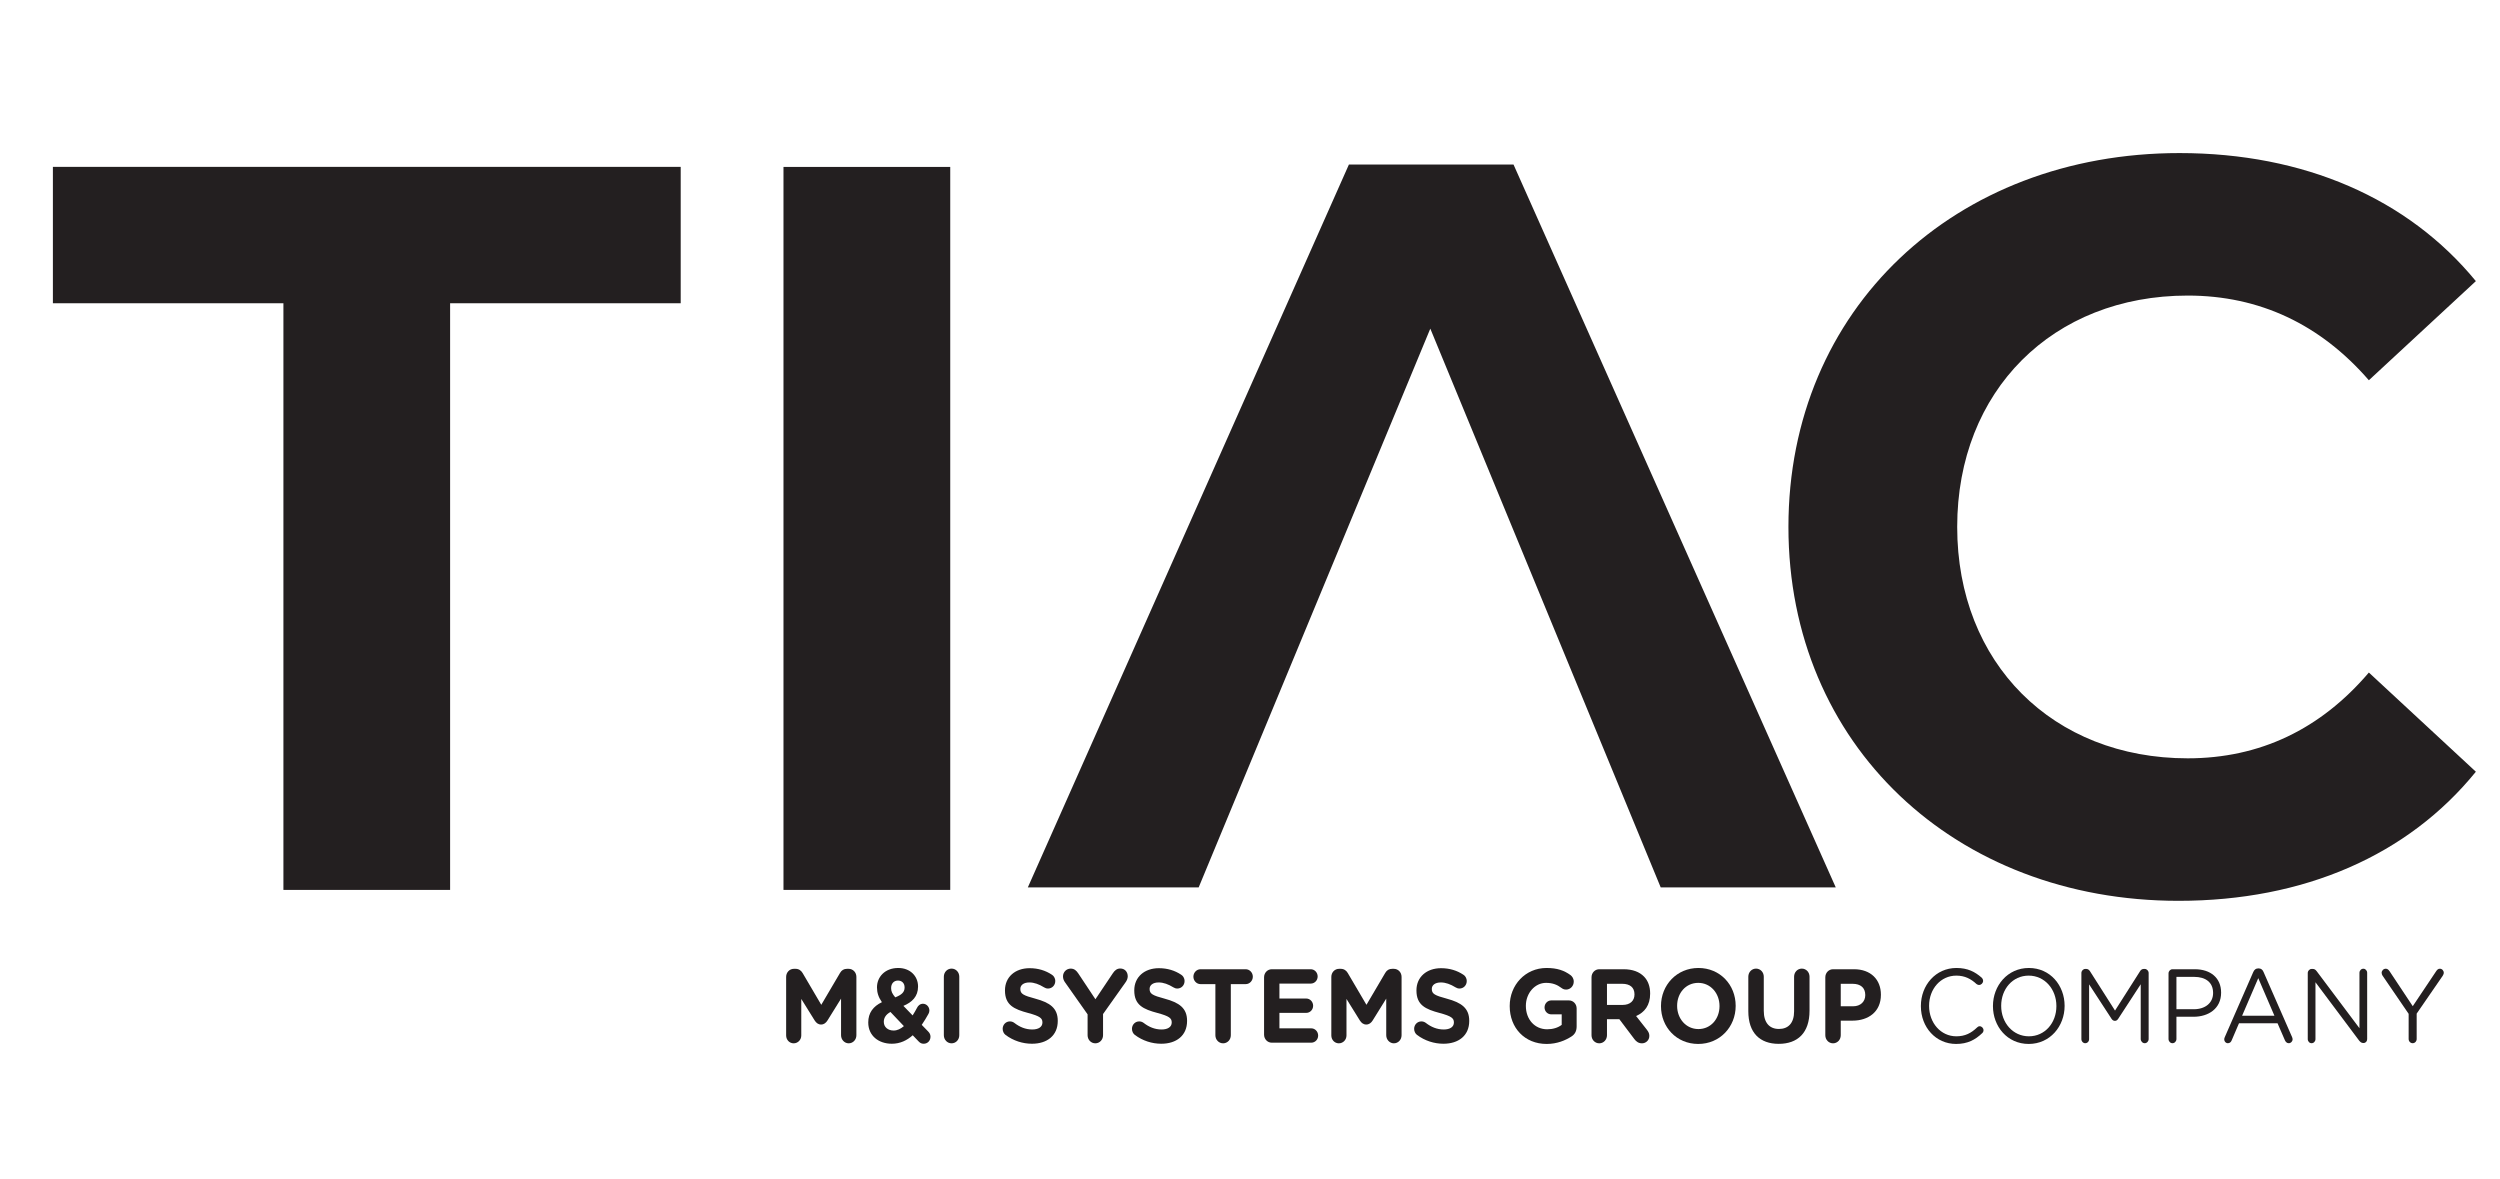
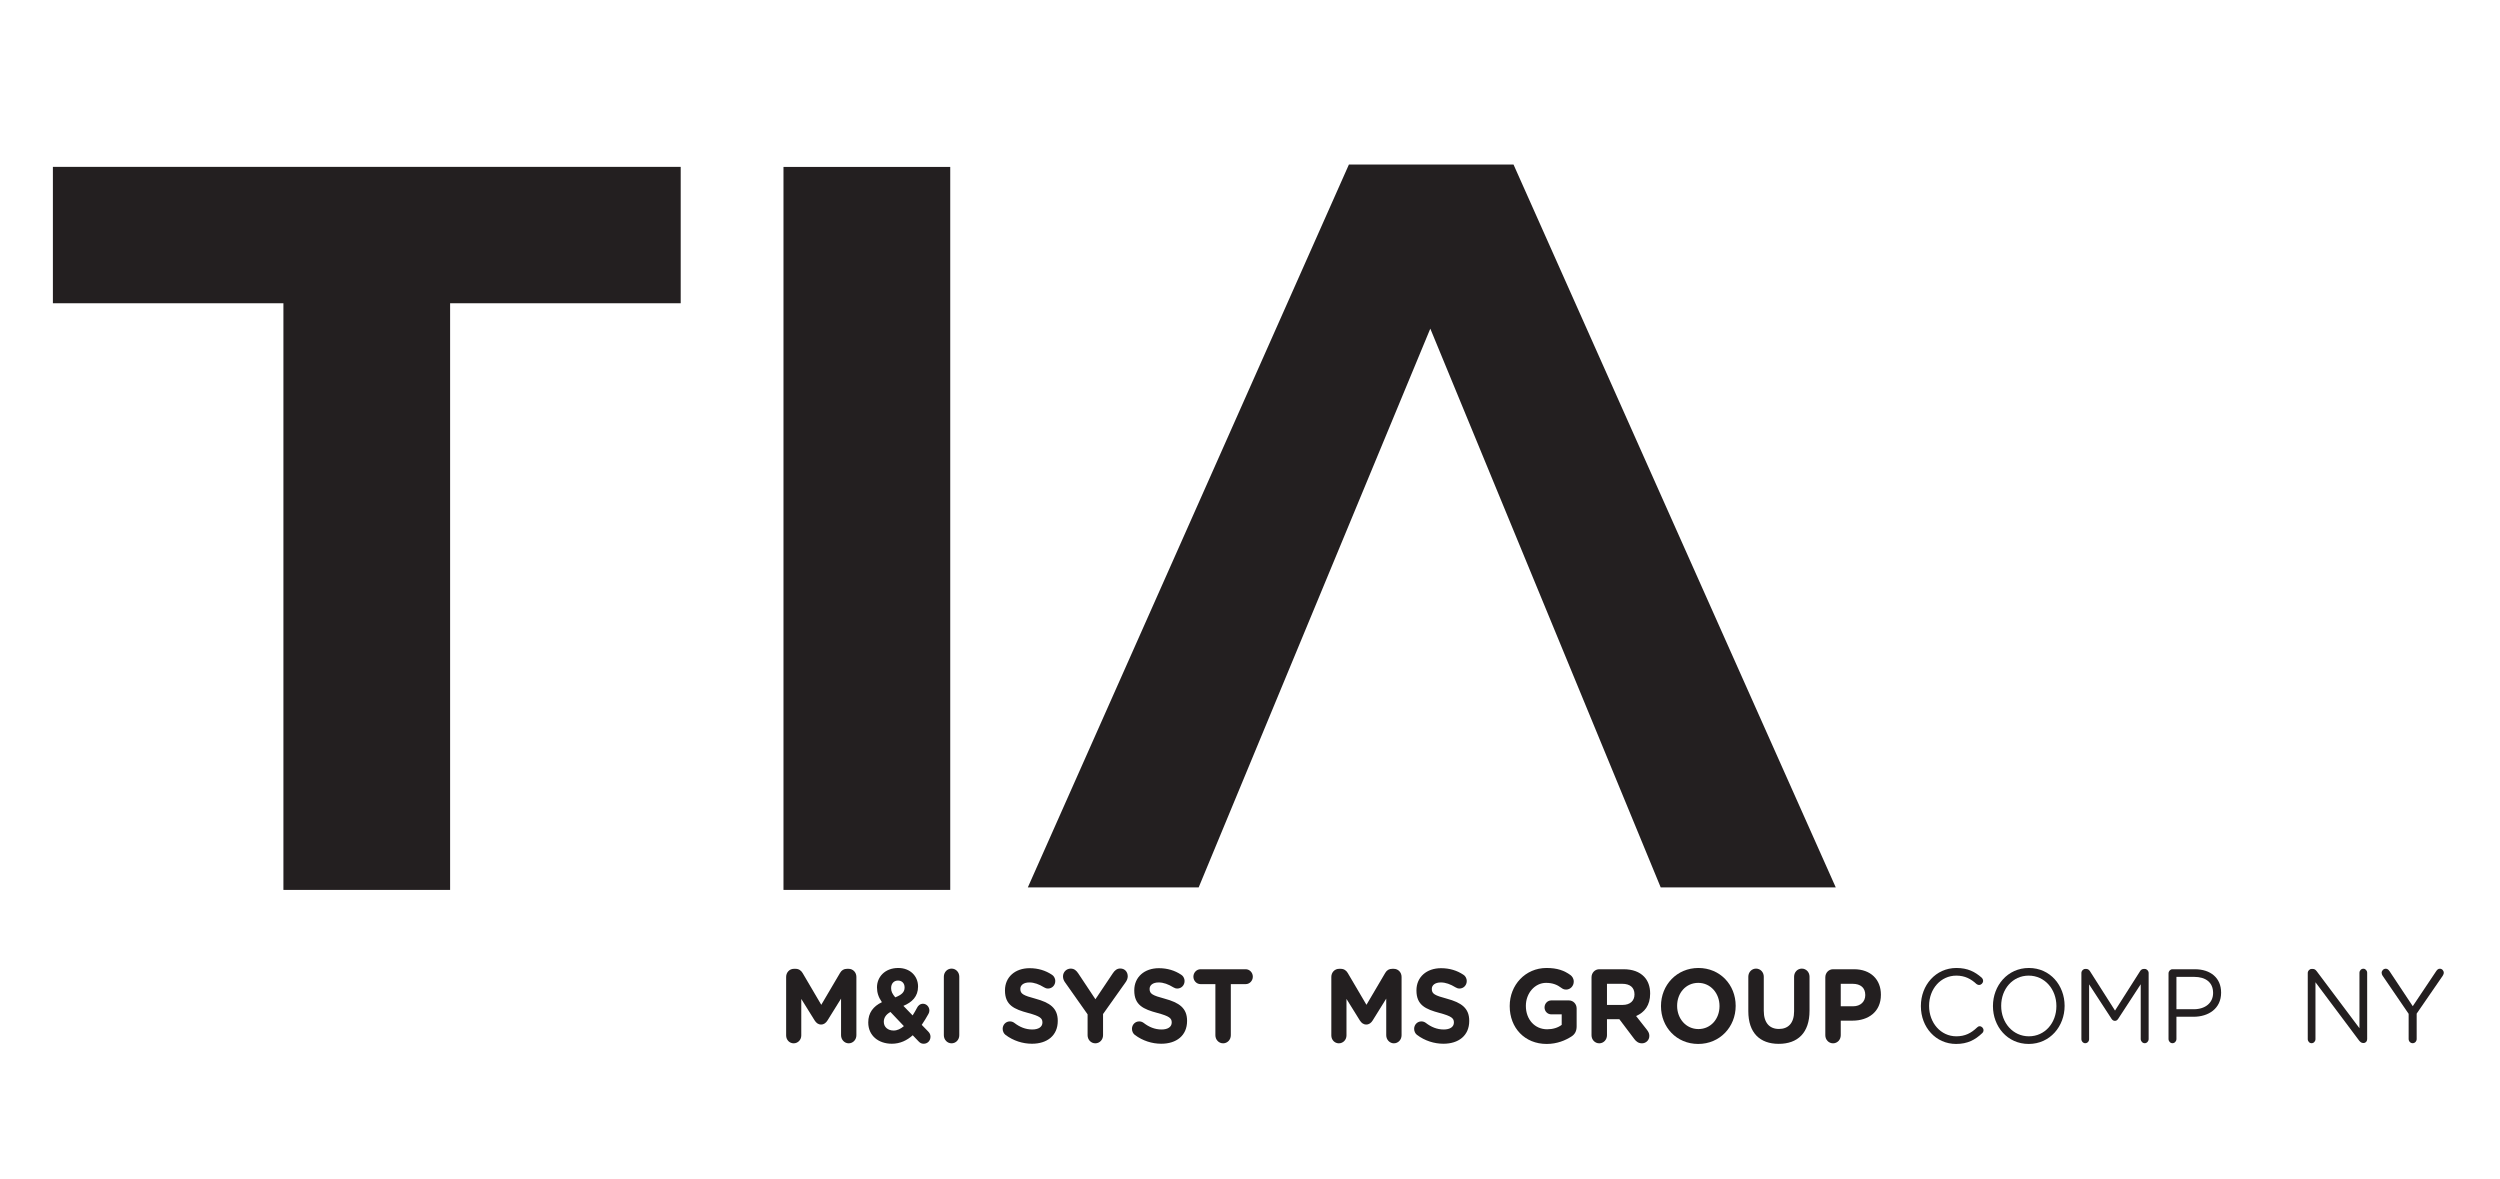
<svg xmlns="http://www.w3.org/2000/svg" width="100%" height="100%" viewBox="0 0 212 100" version="1.1" xml:space="preserve" style="fill-rule:evenodd;clip-rule:evenodd;stroke-linejoin:round;stroke-miterlimit:2;">
  <g transform="matrix(1,0,0,1,-738.333,-500)">
    <g id="Artboard1" transform="matrix(0.845,0,0,1,738.333,500)">
      <rect x="0" y="0" width="250" height="100" style="fill:none;" />
      <g transform="matrix(0.276,0,0,0.233,-974.5,-570.029)">
        <g>
          <g transform="matrix(23.565,0,0,23.671,3020.97,2202.75)">
            <rect x="33.724" y="12.863" width="2.573" height="11.116" style="fill:rgb(35,31,32);" />
          </g>
          <g transform="matrix(23.565,0,0,23.671,4181.08,2638.27)">
-             <path d="M0,-0.001C0,-3.352 2.572,-5.749 6.034,-5.749C7.956,-5.749 9.56,-5.051 10.607,-3.78L8.956,-2.256C8.21,-3.113 7.272,-3.558 6.161,-3.558C4.081,-3.558 2.604,-2.097 2.604,-0.001C2.604,2.096 4.081,3.557 6.161,3.557C7.272,3.557 8.21,3.111 8.956,2.238L10.607,3.763C9.56,5.049 7.956,5.748 6.019,5.748C2.572,5.748 0,3.35 0,-0.001" style="fill:rgb(35,31,32);fill-rule:nonzero;" />
-           </g>
+             </g>
          <g transform="matrix(23.565,0,0,23.671,3633.85,2720.72)">
            <path d="M0,-6.923L-3.557,-6.923L-3.557,-9.02L6.13,-9.02L6.13,-6.923L2.572,-6.923L2.572,2.097L0,2.097L0,-6.923Z" style="fill:rgb(35,31,32);fill-rule:nonzero;" />
          </g>
          <g transform="matrix(23.565,0,0,23.671,4081.12,2769.44)">
            <path d="M0,-11.114L-2.54,-11.114L-7.494,0L-4.858,0L-1.284,-8.591L2.271,0L4.972,0L0,-11.114Z" style="fill:rgb(35,31,32);fill-rule:nonzero;" />
          </g>
          <g transform="matrix(0.73,0,0,0.764,3009.7,670.359)">
            <path d="M1105.4,2818.02C1105.4,2820.12 1107.05,2821.77 1109.15,2821.77C1111.25,2821.77 1112.94,2820.12 1112.94,2818.02L1112.94,2800.62L1119.6,2810.87C1120.4,2812.07 1121.4,2812.82 1122.8,2812.82C1124.2,2812.82 1125.2,2812.07 1126,2810.87L1132.75,2800.47L1132.75,2817.92C1132.75,2820.02 1134.45,2821.77 1136.55,2821.77C1138.7,2821.77 1140.39,2820.07 1140.39,2817.92L1140.39,2790.13C1140.39,2787.98 1138.7,2786.28 1136.55,2786.28L1135.7,2786.28C1134.15,2786.28 1133.05,2786.93 1132.25,2788.23L1122.9,2803.43L1113.6,2788.28C1112.89,2787.13 1111.75,2786.28 1110.1,2786.28L1109.25,2786.28C1107.1,2786.28 1105.4,2787.98 1105.4,2790.13L1105.4,2818.02Z" style="fill:rgb(35,31,32);fill-rule:nonzero;" />
          </g>
          <g transform="matrix(0.73,0,0,0.764,3009.7,670.359)">
            <path d="M1173.94,2821.97C1175.85,2821.97 1177.3,2820.52 1177.3,2818.62C1177.3,2817.58 1176.85,2816.83 1176.14,2816.13L1172.94,2812.98C1174.14,2811.28 1175.3,2809.48 1176.3,2807.73C1176.6,2807.23 1176.75,2806.68 1176.75,2806.12C1176.75,2804.38 1175.3,2802.92 1173.55,2802.92C1172.05,2802.92 1171.05,2803.97 1170.7,2804.68C1169.95,2806.03 1169.2,2807.28 1168.4,2808.48L1163.8,2803.93C1168.1,2802.22 1171.1,2799.47 1171.1,2794.77L1171.1,2794.67C1171.1,2789.77 1167.2,2785.88 1161.25,2785.88C1154.5,2785.88 1150.65,2790.27 1150.65,2795.07L1150.65,2795.17C1150.65,2797.57 1151.35,2799.77 1153.1,2802.17C1148.7,2804.18 1146.3,2807.33 1146.3,2811.78L1146.3,2811.88C1146.3,2818.08 1151.35,2821.97 1158.05,2821.97C1162.2,2821.97 1165.6,2820.37 1168.45,2817.93L1171.39,2820.87C1172.19,2821.67 1172.89,2821.97 1173.94,2821.97ZM1159.75,2799.87C1158.3,2798.22 1157.69,2797.07 1157.69,2795.52L1157.69,2795.42C1157.69,2793.32 1159.05,2791.87 1161.1,2791.87C1163.05,2791.87 1164.4,2793.12 1164.4,2795.12L1164.4,2795.22C1164.4,2797.47 1162.8,2798.72 1159.75,2799.87ZM1158.95,2815.68C1156.1,2815.68 1154.05,2814.03 1154.05,2811.58L1154.05,2811.48C1154.05,2809.73 1155,2808.08 1157.35,2806.83L1164.05,2813.58C1162.45,2814.88 1160.75,2815.68 1158.95,2815.68Z" style="fill:rgb(35,31,32);fill-rule:nonzero;" />
          </g>
          <g transform="matrix(0.73,0,0,0.764,3009.7,670.359)">
            <path d="M1183.95,2817.92C1183.95,2820.07 1185.65,2821.77 1187.8,2821.77C1189.95,2821.77 1191.64,2820.07 1191.64,2817.92L1191.64,2790.03C1191.64,2787.88 1189.95,2786.18 1187.8,2786.18C1185.65,2786.18 1183.95,2787.88 1183.95,2790.03L1183.95,2817.92Z" style="fill:rgb(35,31,32);fill-rule:nonzero;" />
          </g>
          <g transform="matrix(0.73,0,0,0.764,3009.7,670.359)">
            <path d="M1227.85,2821.97C1235.4,2821.97 1240.69,2818.08 1240.69,2811.13L1240.69,2811.03C1240.69,2804.93 1236.7,2802.37 1229.6,2800.52C1223.55,2798.97 1222.05,2798.22 1222.05,2795.92L1222.05,2795.82C1222.05,2794.12 1223.6,2792.77 1226.55,2792.77C1228.95,2792.77 1231.35,2793.62 1233.9,2795.12C1234.5,2795.47 1235.1,2795.67 1235.85,2795.67C1237.85,2795.67 1239.45,2794.12 1239.45,2792.12C1239.45,2790.62 1238.6,2789.57 1237.75,2789.08C1234.6,2787.08 1230.9,2785.98 1226.65,2785.98C1219.5,2785.98 1214.4,2790.17 1214.4,2796.52L1214.4,2796.62C1214.4,2803.58 1218.95,2805.53 1226,2807.33C1231.85,2808.83 1233.05,2809.83 1233.05,2811.78L1233.05,2811.88C1233.05,2813.93 1231.15,2815.18 1228,2815.18C1224.6,2815.18 1221.69,2813.98 1219.05,2812.03C1218.55,2811.68 1217.85,2811.33 1216.85,2811.33C1214.85,2811.33 1213.25,2812.88 1213.25,2814.88C1213.25,2816.08 1213.85,2817.18 1214.7,2817.78C1218.6,2820.57 1223.25,2821.97 1227.85,2821.97Z" style="fill:rgb(35,31,32);fill-rule:nonzero;" />
          </g>
          <g transform="matrix(0.73,0,0,0.764,3009.7,670.359)">
            <path d="M1255.55,2817.92C1255.55,2820.07 1257.25,2821.77 1259.4,2821.77C1261.55,2821.77 1263.25,2820.07 1263.25,2817.92L1263.25,2807.82L1274.55,2792.58C1275.05,2791.88 1275.55,2790.93 1275.55,2789.88C1275.55,2787.78 1274.14,2786.13 1271.8,2786.13C1270.19,2786.13 1269.05,2787.03 1268.1,2788.43L1259.45,2800.78L1250.95,2788.53C1250,2787.13 1248.9,2786.18 1247.15,2786.18C1245,2786.18 1243.3,2787.83 1243.3,2789.88C1243.3,2790.98 1243.7,2791.88 1244.25,2792.63L1255.55,2807.97L1255.55,2817.92Z" style="fill:rgb(35,31,32);fill-rule:nonzero;" />
          </g>
          <g transform="matrix(0.73,0,0,0.764,3009.7,670.359)">
            <path d="M1292.25,2821.97C1299.8,2821.97 1305.1,2818.08 1305.1,2811.13L1305.1,2811.03C1305.1,2804.93 1301.1,2802.37 1294,2800.52C1287.95,2798.97 1286.44,2798.22 1286.44,2795.92L1286.44,2795.82C1286.44,2794.12 1288,2792.77 1290.95,2792.77C1293.35,2792.77 1295.75,2793.62 1298.3,2795.12C1298.9,2795.47 1299.5,2795.67 1300.25,2795.67C1302.25,2795.67 1303.85,2794.12 1303.85,2792.12C1303.85,2790.62 1303,2789.57 1302.15,2789.08C1299,2787.08 1295.3,2785.98 1291.05,2785.98C1283.9,2785.98 1278.8,2790.17 1278.8,2796.52L1278.8,2796.62C1278.8,2803.58 1283.35,2805.53 1290.4,2807.33C1296.25,2808.83 1297.45,2809.83 1297.45,2811.78L1297.45,2811.88C1297.45,2813.93 1295.55,2815.18 1292.4,2815.18C1289,2815.18 1286.1,2813.98 1283.45,2812.03C1282.95,2811.68 1282.25,2811.33 1281.25,2811.33C1279.25,2811.33 1277.65,2812.88 1277.65,2814.88C1277.65,2816.08 1278.25,2817.18 1279.1,2817.78C1283,2820.57 1287.65,2821.97 1292.25,2821.97Z" style="fill:rgb(35,31,32);fill-rule:nonzero;" />
          </g>
          <g transform="matrix(0.73,0,0,0.764,3009.7,670.359)">
            <path d="M1319.2,2817.92C1319.2,2820.07 1320.9,2821.77 1323.05,2821.77C1325.2,2821.77 1326.89,2820.07 1326.89,2817.92L1326.89,2793.57L1334.3,2793.57C1336.25,2793.57 1337.85,2791.97 1337.85,2790.03C1337.85,2788.08 1336.25,2786.48 1334.3,2786.48L1311.8,2786.48C1309.85,2786.48 1308.25,2788.08 1308.25,2790.03C1308.25,2791.97 1309.85,2793.57 1311.8,2793.57L1319.2,2793.57L1319.2,2817.92Z" style="fill:rgb(35,31,32);fill-rule:nonzero;" />
          </g>
          <g transform="matrix(0.73,0,0,0.764,3009.7,670.359)">
-             <path d="M1347.3,2821.47L1366.94,2821.47C1368.85,2821.47 1370.39,2819.97 1370.39,2818.08C1370.39,2816.18 1368.85,2814.63 1366.94,2814.63L1351.1,2814.63L1351.1,2807.27L1364.44,2807.27C1366.35,2807.27 1367.89,2805.77 1367.89,2803.88C1367.89,2801.98 1366.35,2800.43 1364.44,2800.43L1351.1,2800.43L1351.1,2793.32L1366.69,2793.32C1368.6,2793.32 1370.14,2791.82 1370.14,2789.93C1370.14,2788.03 1368.6,2786.48 1366.69,2786.48L1347.3,2786.48C1345.15,2786.48 1343.45,2788.18 1343.45,2790.32L1343.45,2817.62C1343.45,2819.77 1345.15,2821.47 1347.3,2821.47Z" style="fill:rgb(35,31,32);fill-rule:nonzero;" />
-           </g>
+             </g>
          <g transform="matrix(0.73,0,0,0.764,3009.7,670.359)">
            <path d="M1376.95,2818.02C1376.95,2820.12 1378.6,2821.77 1380.7,2821.77C1382.8,2821.77 1384.5,2820.12 1384.5,2818.02L1384.5,2800.62L1391.15,2810.87C1391.95,2812.07 1392.95,2812.82 1394.35,2812.82C1395.75,2812.82 1396.75,2812.07 1397.55,2810.87L1404.3,2800.47L1404.3,2817.92C1404.3,2820.02 1406,2821.77 1408.1,2821.77C1410.25,2821.77 1411.94,2820.07 1411.94,2817.92L1411.94,2790.13C1411.94,2787.98 1410.25,2786.28 1408.1,2786.28L1407.25,2786.28C1405.7,2786.28 1404.6,2786.93 1403.8,2788.23L1394.45,2803.43L1385.14,2788.28C1384.44,2787.13 1383.3,2786.28 1381.65,2786.28L1380.8,2786.28C1378.65,2786.28 1376.95,2787.98 1376.95,2790.13L1376.95,2818.02Z" style="fill:rgb(35,31,32);fill-rule:nonzero;" />
          </g>
          <g transform="matrix(0.73,0,0,0.764,3009.7,670.359)">
            <path d="M1432.8,2821.97C1440.35,2821.97 1445.64,2818.08 1445.64,2811.13L1445.64,2811.03C1445.64,2804.93 1441.65,2802.37 1434.55,2800.52C1428.5,2798.97 1427,2798.22 1427,2795.92L1427,2795.82C1427,2794.12 1428.55,2792.77 1431.5,2792.77C1433.9,2792.77 1436.3,2793.62 1438.85,2795.12C1439.45,2795.47 1440.05,2795.67 1440.8,2795.67C1442.8,2795.67 1444.4,2794.12 1444.4,2792.12C1444.4,2790.62 1443.55,2789.57 1442.7,2789.08C1439.55,2787.08 1435.85,2785.98 1431.6,2785.98C1424.45,2785.98 1419.35,2790.17 1419.35,2796.52L1419.35,2796.62C1419.35,2803.58 1423.9,2805.53 1430.95,2807.33C1436.8,2808.83 1438,2809.83 1438,2811.78L1438,2811.88C1438,2813.93 1436.1,2815.18 1432.95,2815.18C1429.55,2815.18 1426.64,2813.98 1424,2812.03C1423.5,2811.68 1422.8,2811.33 1421.8,2811.33C1419.8,2811.33 1418.2,2812.88 1418.2,2814.88C1418.2,2816.08 1418.8,2817.18 1419.65,2817.78C1423.55,2820.57 1428.2,2821.97 1432.8,2821.97Z" style="fill:rgb(35,31,32);fill-rule:nonzero;" />
          </g>
          <g transform="matrix(0.73,0,0,0.764,3009.7,670.359)">
            <path d="M1484.2,2822.07C1489.45,2822.07 1493.6,2820.32 1496.45,2818.58C1498.3,2817.48 1499.14,2815.93 1499.14,2813.68L1499.14,2805.17C1499.14,2803.03 1497.45,2801.33 1495.3,2801.33L1486.5,2801.33C1484.65,2801.33 1483.15,2802.83 1483.15,2804.68C1483.15,2806.52 1484.65,2807.97 1486.5,2807.97L1491.7,2807.97L1491.7,2812.98C1489.75,2814.38 1487.25,2815.08 1484.45,2815.08C1478.25,2815.08 1473.85,2810.37 1473.85,2803.97L1473.85,2803.88C1473.85,2797.93 1478.3,2792.97 1483.9,2792.97C1487.2,2792.97 1489.45,2793.87 1491.55,2795.37C1492.1,2795.77 1492.8,2796.17 1493.9,2796.17C1496,2796.17 1497.7,2794.47 1497.7,2792.37C1497.7,2790.87 1496.85,2789.82 1496.1,2789.28C1492.95,2787.08 1489.45,2785.88 1484.15,2785.88C1473.55,2785.88 1465.8,2794.02 1465.8,2803.97L1465.8,2804.08C1465.8,2814.43 1473.3,2822.07 1484.2,2822.07Z" style="fill:rgb(35,31,32);fill-rule:nonzero;" />
          </g>
          <g transform="matrix(0.73,0,0,0.764,3009.7,670.359)">
            <path d="M1506.55,2817.92C1506.55,2820.07 1508.25,2821.77 1510.4,2821.77C1512.55,2821.77 1514.25,2820.07 1514.25,2817.92L1514.25,2810.27L1520.4,2810.27L1527.9,2819.77C1528.8,2820.92 1529.95,2821.77 1531.7,2821.77C1533.55,2821.77 1535.35,2820.37 1535.35,2818.22C1535.35,2817.02 1534.85,2816.22 1534.1,2815.27L1528.75,2808.77C1533,2807.02 1535.75,2803.63 1535.75,2798.12L1535.75,2798.02C1535.75,2794.72 1534.7,2791.97 1532.75,2790.03C1530.45,2787.73 1527,2786.48 1522.55,2786.48L1510.4,2786.48C1508.25,2786.48 1506.55,2788.18 1506.55,2790.32L1506.55,2817.92ZM1514.25,2803.48L1514.25,2793.42L1521.9,2793.42C1525.65,2793.42 1527.95,2795.12 1527.95,2798.43L1527.95,2798.53C1527.95,2801.48 1525.8,2803.48 1522.05,2803.48L1514.25,2803.48Z" style="fill:rgb(35,31,32);fill-rule:nonzero;" />
          </g>
          <g transform="matrix(0.73,0,0,0.764,3009.7,670.359)">
            <path d="M1559.7,2822.07C1570.5,2822.07 1578.35,2813.93 1578.35,2803.97L1578.35,2803.87C1578.35,2793.92 1570.6,2785.88 1559.8,2785.88C1549,2785.88 1541.15,2794.02 1541.15,2803.97L1541.15,2804.08C1541.15,2814.03 1548.89,2822.07 1559.7,2822.07ZM1559.8,2814.98C1553.6,2814.98 1549.19,2809.98 1549.19,2803.97L1549.19,2803.87C1549.19,2797.87 1553.5,2792.97 1559.7,2792.97C1565.9,2792.97 1570.3,2797.97 1570.3,2803.97L1570.3,2804.08C1570.3,2810.08 1566,2814.98 1559.8,2814.98Z" style="fill:rgb(35,31,32);fill-rule:nonzero;" />
          </g>
          <g transform="matrix(0.73,0,0,0.764,3009.7,670.359)">
            <path d="M1599.8,2822.02C1609.2,2822.02 1615.14,2816.83 1615.14,2806.23L1615.14,2790.03C1615.14,2787.88 1613.45,2786.18 1611.3,2786.18C1609.15,2786.18 1607.45,2787.88 1607.45,2790.03L1607.45,2806.53C1607.45,2812.08 1604.6,2814.93 1599.9,2814.93C1595.2,2814.93 1592.35,2811.98 1592.35,2806.28L1592.35,2790.03C1592.35,2787.88 1590.65,2786.18 1588.5,2786.18C1586.35,2786.18 1584.65,2787.88 1584.65,2790.03L1584.65,2806.48C1584.65,2816.78 1590.4,2822.02 1599.8,2822.02Z" style="fill:rgb(35,31,32);fill-rule:nonzero;" />
          </g>
          <g transform="matrix(0.73,0,0,0.764,3009.7,670.359)">
            <path d="M1623,2817.92C1623,2820.07 1624.7,2821.77 1626.85,2821.77C1629,2821.77 1630.69,2820.07 1630.69,2817.92L1630.69,2810.97L1636.55,2810.97C1644.4,2810.97 1650.69,2806.78 1650.69,2798.68L1650.69,2798.57C1650.69,2791.42 1645.65,2786.48 1637.3,2786.48L1626.85,2786.48C1624.7,2786.48 1623,2788.18 1623,2790.32L1623,2817.92ZM1630.69,2804.13L1630.69,2793.42L1636.65,2793.42C1640.5,2793.42 1642.9,2795.27 1642.9,2798.72L1642.9,2798.83C1642.9,2801.83 1640.65,2804.13 1636.8,2804.13L1630.69,2804.13Z" style="fill:rgb(35,31,32);fill-rule:nonzero;" />
          </g>
          <g transform="matrix(0.73,0,0,0.764,3009.7,670.359)">
            <path d="M1688.14,2822.07C1693.89,2822.07 1697.69,2820.08 1701.14,2816.93C1701.5,2816.63 1701.8,2816.13 1701.8,2815.53C1701.8,2814.53 1700.89,2813.63 1699.89,2813.63C1699.39,2813.63 1698.94,2813.88 1698.64,2814.18C1695.64,2816.93 1692.6,2818.43 1688.25,2818.43C1680.55,2818.43 1674.69,2812.08 1674.69,2803.97L1674.69,2803.88C1674.69,2795.82 1680.5,2789.52 1688.25,2789.52C1692.55,2789.52 1695.6,2791.12 1698.3,2793.52C1698.6,2793.72 1699.05,2793.97 1699.6,2793.97C1700.64,2793.97 1701.6,2793.07 1701.6,2792.02C1701.6,2791.32 1701.19,2790.77 1700.8,2790.42C1697.55,2787.72 1693.94,2785.88 1688.3,2785.88C1678,2785.88 1670.6,2794.07 1670.6,2803.97L1670.6,2804.08C1670.6,2814.13 1678.05,2822.07 1688.14,2822.07Z" style="fill:rgb(35,31,32);fill-rule:nonzero;" />
          </g>
          <g transform="matrix(0.73,0,0,0.764,3009.7,670.359)">
            <path d="M1724.3,2822.07C1734.95,2822.07 1742.19,2813.63 1742.19,2803.97L1742.19,2803.88C1742.19,2794.22 1735.05,2785.88 1724.4,2785.88C1713.75,2785.88 1706.5,2794.32 1706.5,2803.97L1706.5,2804.08C1706.5,2813.73 1713.65,2822.07 1724.3,2822.07ZM1724.4,2818.43C1716.4,2818.43 1710.6,2811.93 1710.6,2803.97L1710.6,2803.88C1710.6,2795.92 1716.3,2789.52 1724.3,2789.52C1732.3,2789.52 1738.1,2796.02 1738.1,2803.97L1738.1,2804.08C1738.1,2812.03 1732.4,2818.43 1724.4,2818.43Z" style="fill:rgb(35,31,32);fill-rule:nonzero;" />
          </g>
          <g transform="matrix(0.73,0,0,0.764,3009.7,670.359)">
            <path d="M1750.55,2819.77C1750.55,2820.87 1751.4,2821.72 1752.45,2821.72C1753.55,2821.72 1754.39,2820.87 1754.39,2819.77L1754.39,2793.68L1765.55,2810.07C1766,2810.72 1766.55,2811.07 1767.25,2811.07C1767.95,2811.07 1768.45,2810.72 1768.9,2810.07L1780.1,2793.63L1780.1,2819.72C1780.1,2820.77 1781,2821.72 1782.1,2821.72C1783.15,2821.72 1784.05,2820.82 1784.05,2819.72L1784.05,2788.28C1784.05,2787.23 1783.15,2786.33 1782.1,2786.33L1781.65,2786.33C1780.85,2786.33 1780.2,2786.73 1779.8,2787.38L1767.3,2806.17L1754.8,2787.38C1754.39,2786.78 1753.8,2786.33 1752.95,2786.33L1752.5,2786.33C1751.45,2786.33 1750.55,2787.23 1750.55,2788.28L1750.55,2819.77Z" style="fill:rgb(35,31,32);fill-rule:nonzero;" />
          </g>
          <g transform="matrix(0.73,0,0,0.764,3009.7,670.359)">
            <path d="M1793.95,2819.72C1793.95,2820.82 1794.85,2821.72 1795.9,2821.72C1797,2821.72 1797.89,2820.82 1797.89,2819.72L1797.89,2809.12L1806.4,2809.12C1813.85,2809.12 1820.14,2805.23 1820.14,2797.67L1820.14,2797.57C1820.14,2790.67 1814.95,2786.48 1807.05,2786.48L1795.9,2786.48C1794.85,2786.48 1793.95,2787.38 1793.95,2788.47L1793.95,2819.72ZM1797.89,2805.53L1797.89,2790.12L1806.75,2790.12C1812.4,2790.12 1816.15,2792.72 1816.15,2797.72L1816.15,2797.83C1816.15,2802.43 1812.35,2805.53 1806.55,2805.53L1797.89,2805.53Z" style="fill:rgb(35,31,32);fill-rule:nonzero;" />
          </g>
          <g transform="matrix(0.73,0,0,0.764,3009.7,670.359)">
-             <path d="M1821.7,2819.92C1821.7,2820.92 1822.5,2821.72 1823.5,2821.72C1824.4,2821.72 1825.05,2821.22 1825.4,2820.37L1829.05,2812.22L1848.25,2812.22L1851.9,2820.27C1852.25,2821.07 1852.9,2821.72 1853.85,2821.72C1854.89,2821.72 1855.75,2820.87 1855.75,2819.82C1855.75,2819.52 1855.64,2819.17 1855.5,2818.82L1841.3,2787.83C1840.85,2786.73 1840.05,2786.08 1838.85,2786.08L1838.65,2786.08C1837.4,2786.08 1836.65,2786.73 1836.15,2787.83L1821.95,2818.87C1821.75,2819.27 1821.7,2819.62 1821.7,2819.92ZM1830.6,2808.63L1838.65,2790.73L1846.7,2808.63L1830.6,2808.63Z" style="fill:rgb(35,31,32);fill-rule:nonzero;" />
-           </g>
+             </g>
          <g transform="matrix(0.73,0,0,0.764,3009.7,670.359)">
            <path d="M1863.3,2819.77C1863.3,2820.82 1864.15,2821.72 1865.2,2821.72C1866.3,2821.72 1867.14,2820.82 1867.14,2819.77L1867.14,2792.68L1888.85,2820.42C1889.45,2821.12 1890.05,2821.62 1890.9,2821.62L1891.1,2821.62C1892.15,2821.62 1892.89,2820.82 1892.89,2819.77L1892.89,2788.18C1892.89,2787.13 1892.05,2786.23 1891,2786.23C1889.9,2786.23 1889.05,2787.13 1889.05,2788.18L1889.05,2814.57L1867.8,2787.48C1867.25,2786.78 1866.7,2786.33 1865.8,2786.33L1865.25,2786.33C1864.2,2786.33 1863.3,2787.23 1863.3,2788.28L1863.3,2819.77Z" style="fill:rgb(35,31,32);fill-rule:nonzero;" />
          </g>
          <g transform="matrix(0.73,0,0,0.764,3009.7,670.359)">
            <path d="M1913.55,2819.72C1913.55,2820.82 1914.45,2821.72 1915.55,2821.72C1916.65,2821.72 1917.55,2820.82 1917.55,2819.72L1917.55,2807.62L1930.5,2789.63C1930.75,2789.23 1931.05,2788.68 1931.05,2788.18C1931.05,2787.13 1930.19,2786.23 1929.1,2786.23C1928.25,2786.23 1927.75,2786.73 1927.25,2787.43L1915.6,2804.08L1904.05,2787.43C1903.55,2786.73 1903,2786.23 1902.15,2786.23C1901.05,2786.23 1900.1,2787.13 1900.1,2788.18C1900.1,2788.68 1900.3,2789.13 1900.55,2789.53L1913.55,2807.72L1913.55,2819.72Z" style="fill:rgb(35,31,32);fill-rule:nonzero;" />
          </g>
        </g>
      </g>
    </g>
  </g>
</svg>